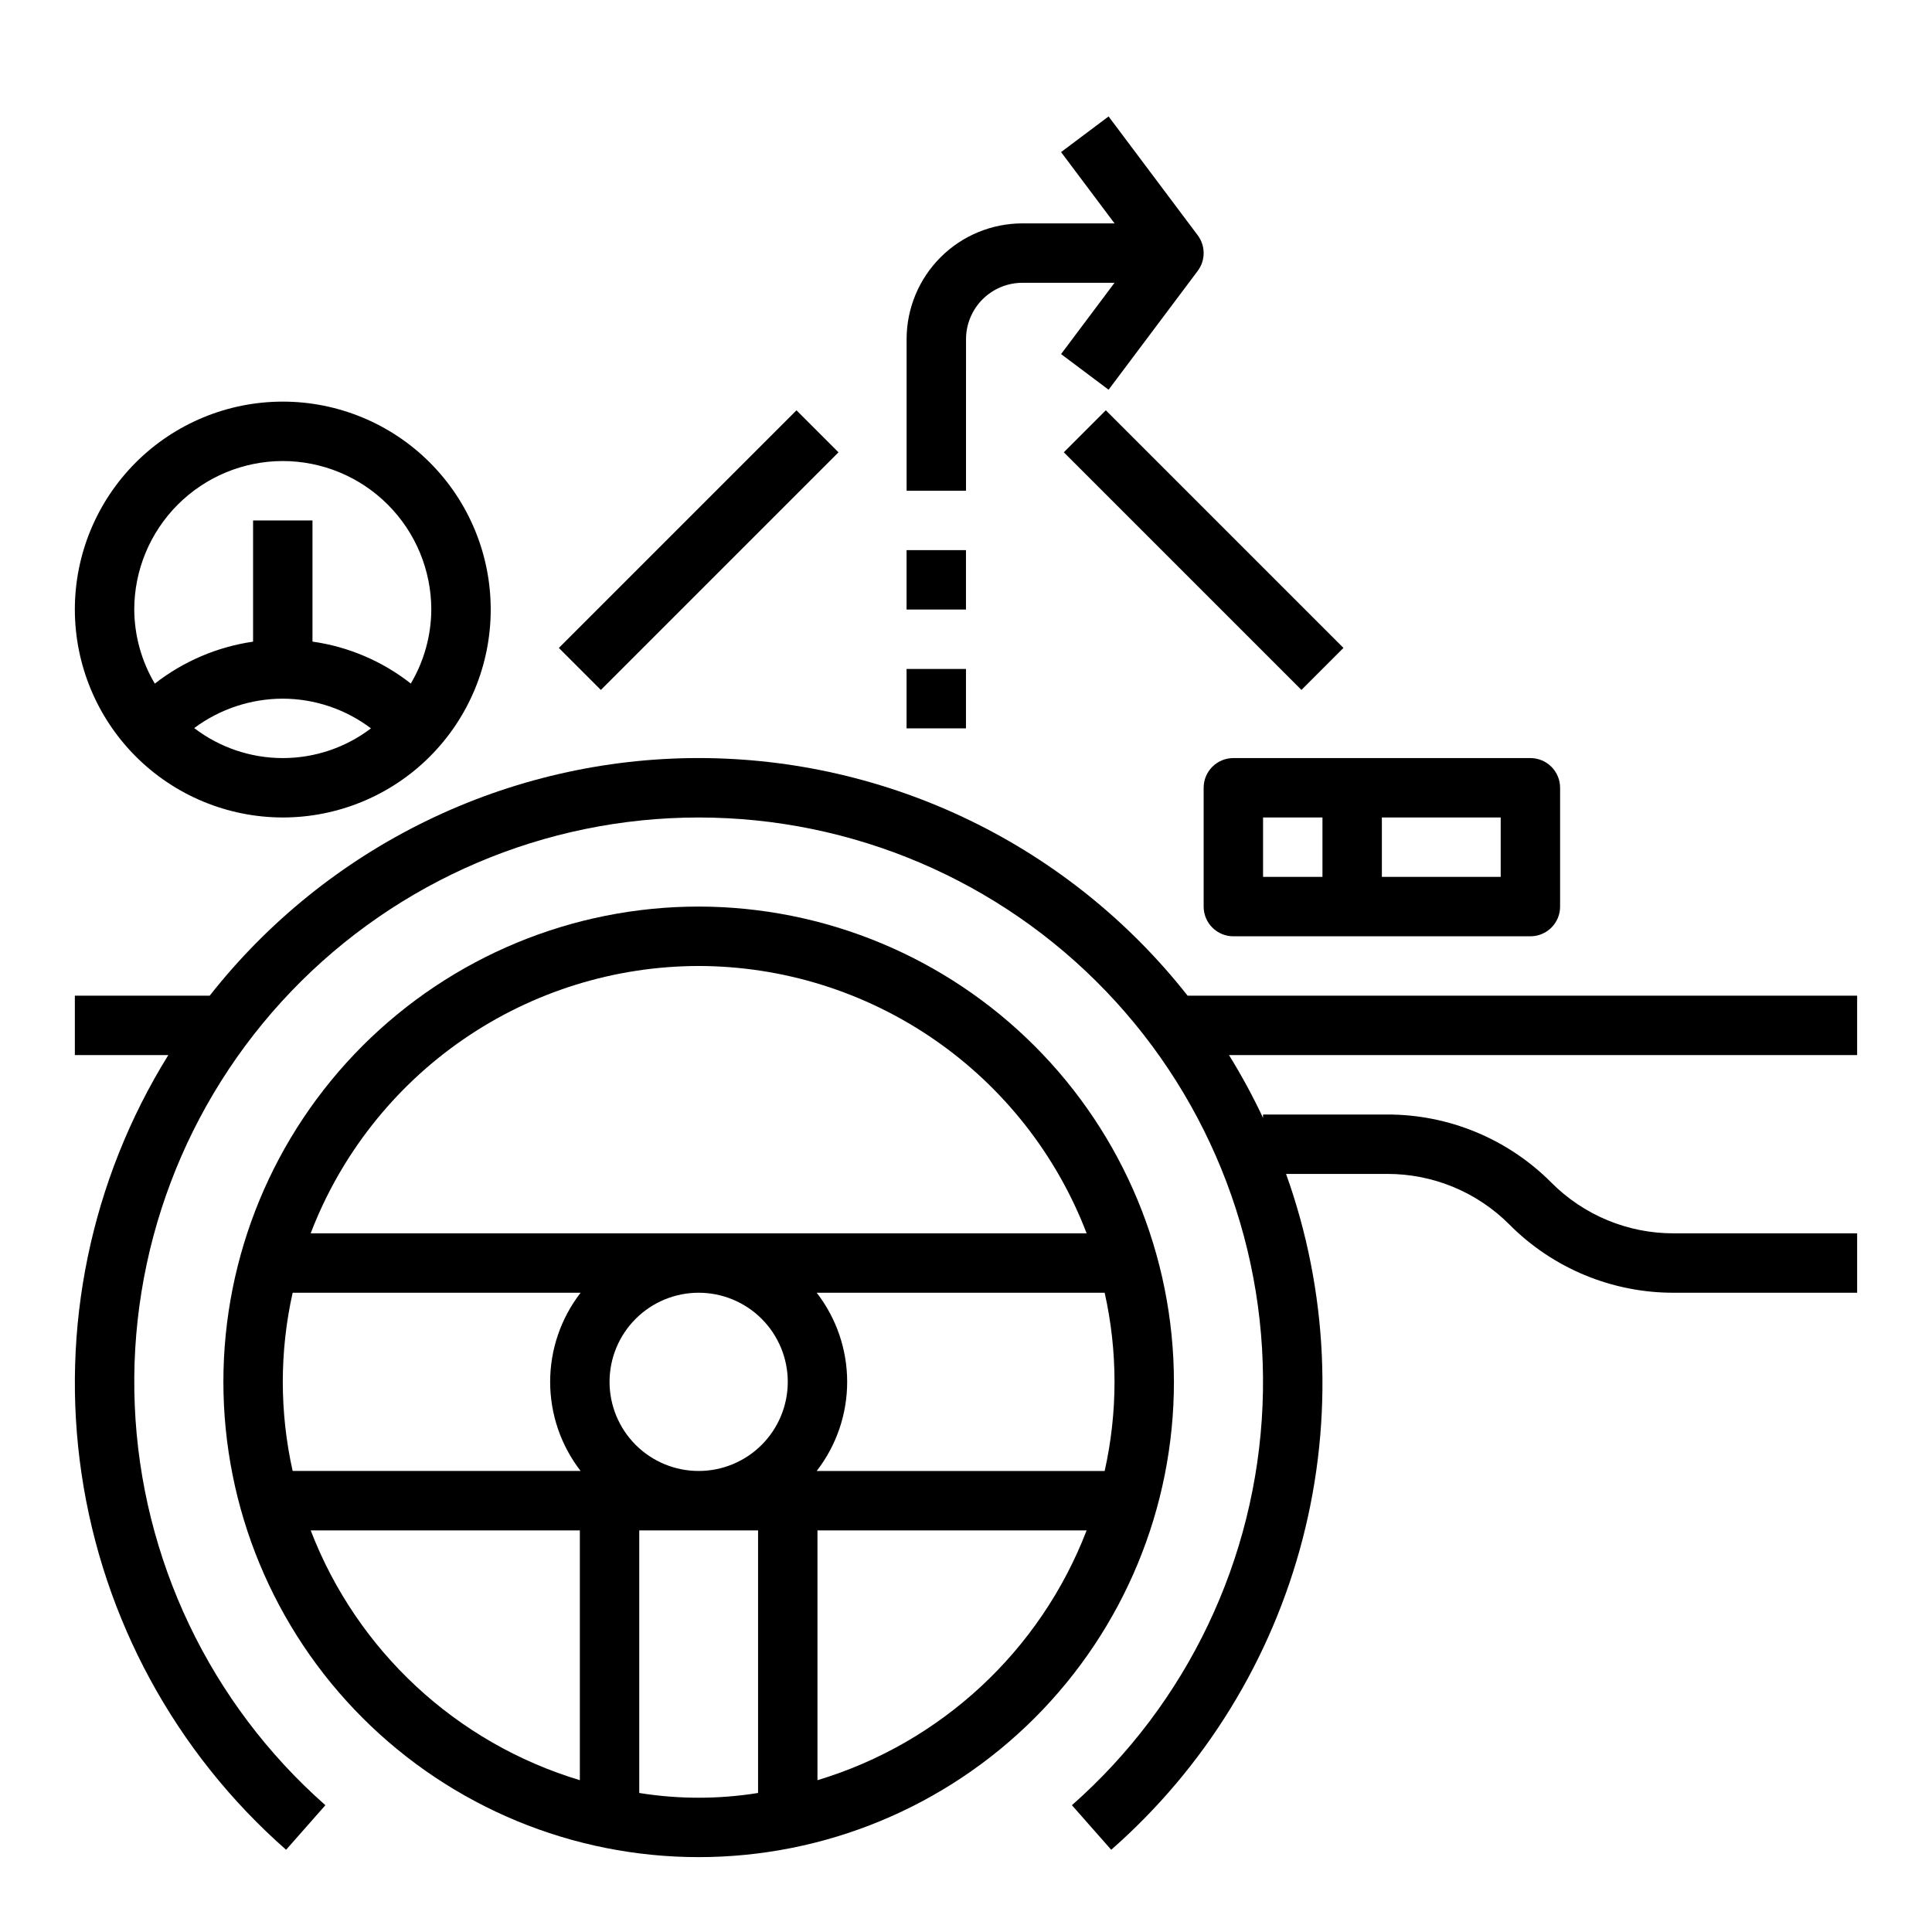
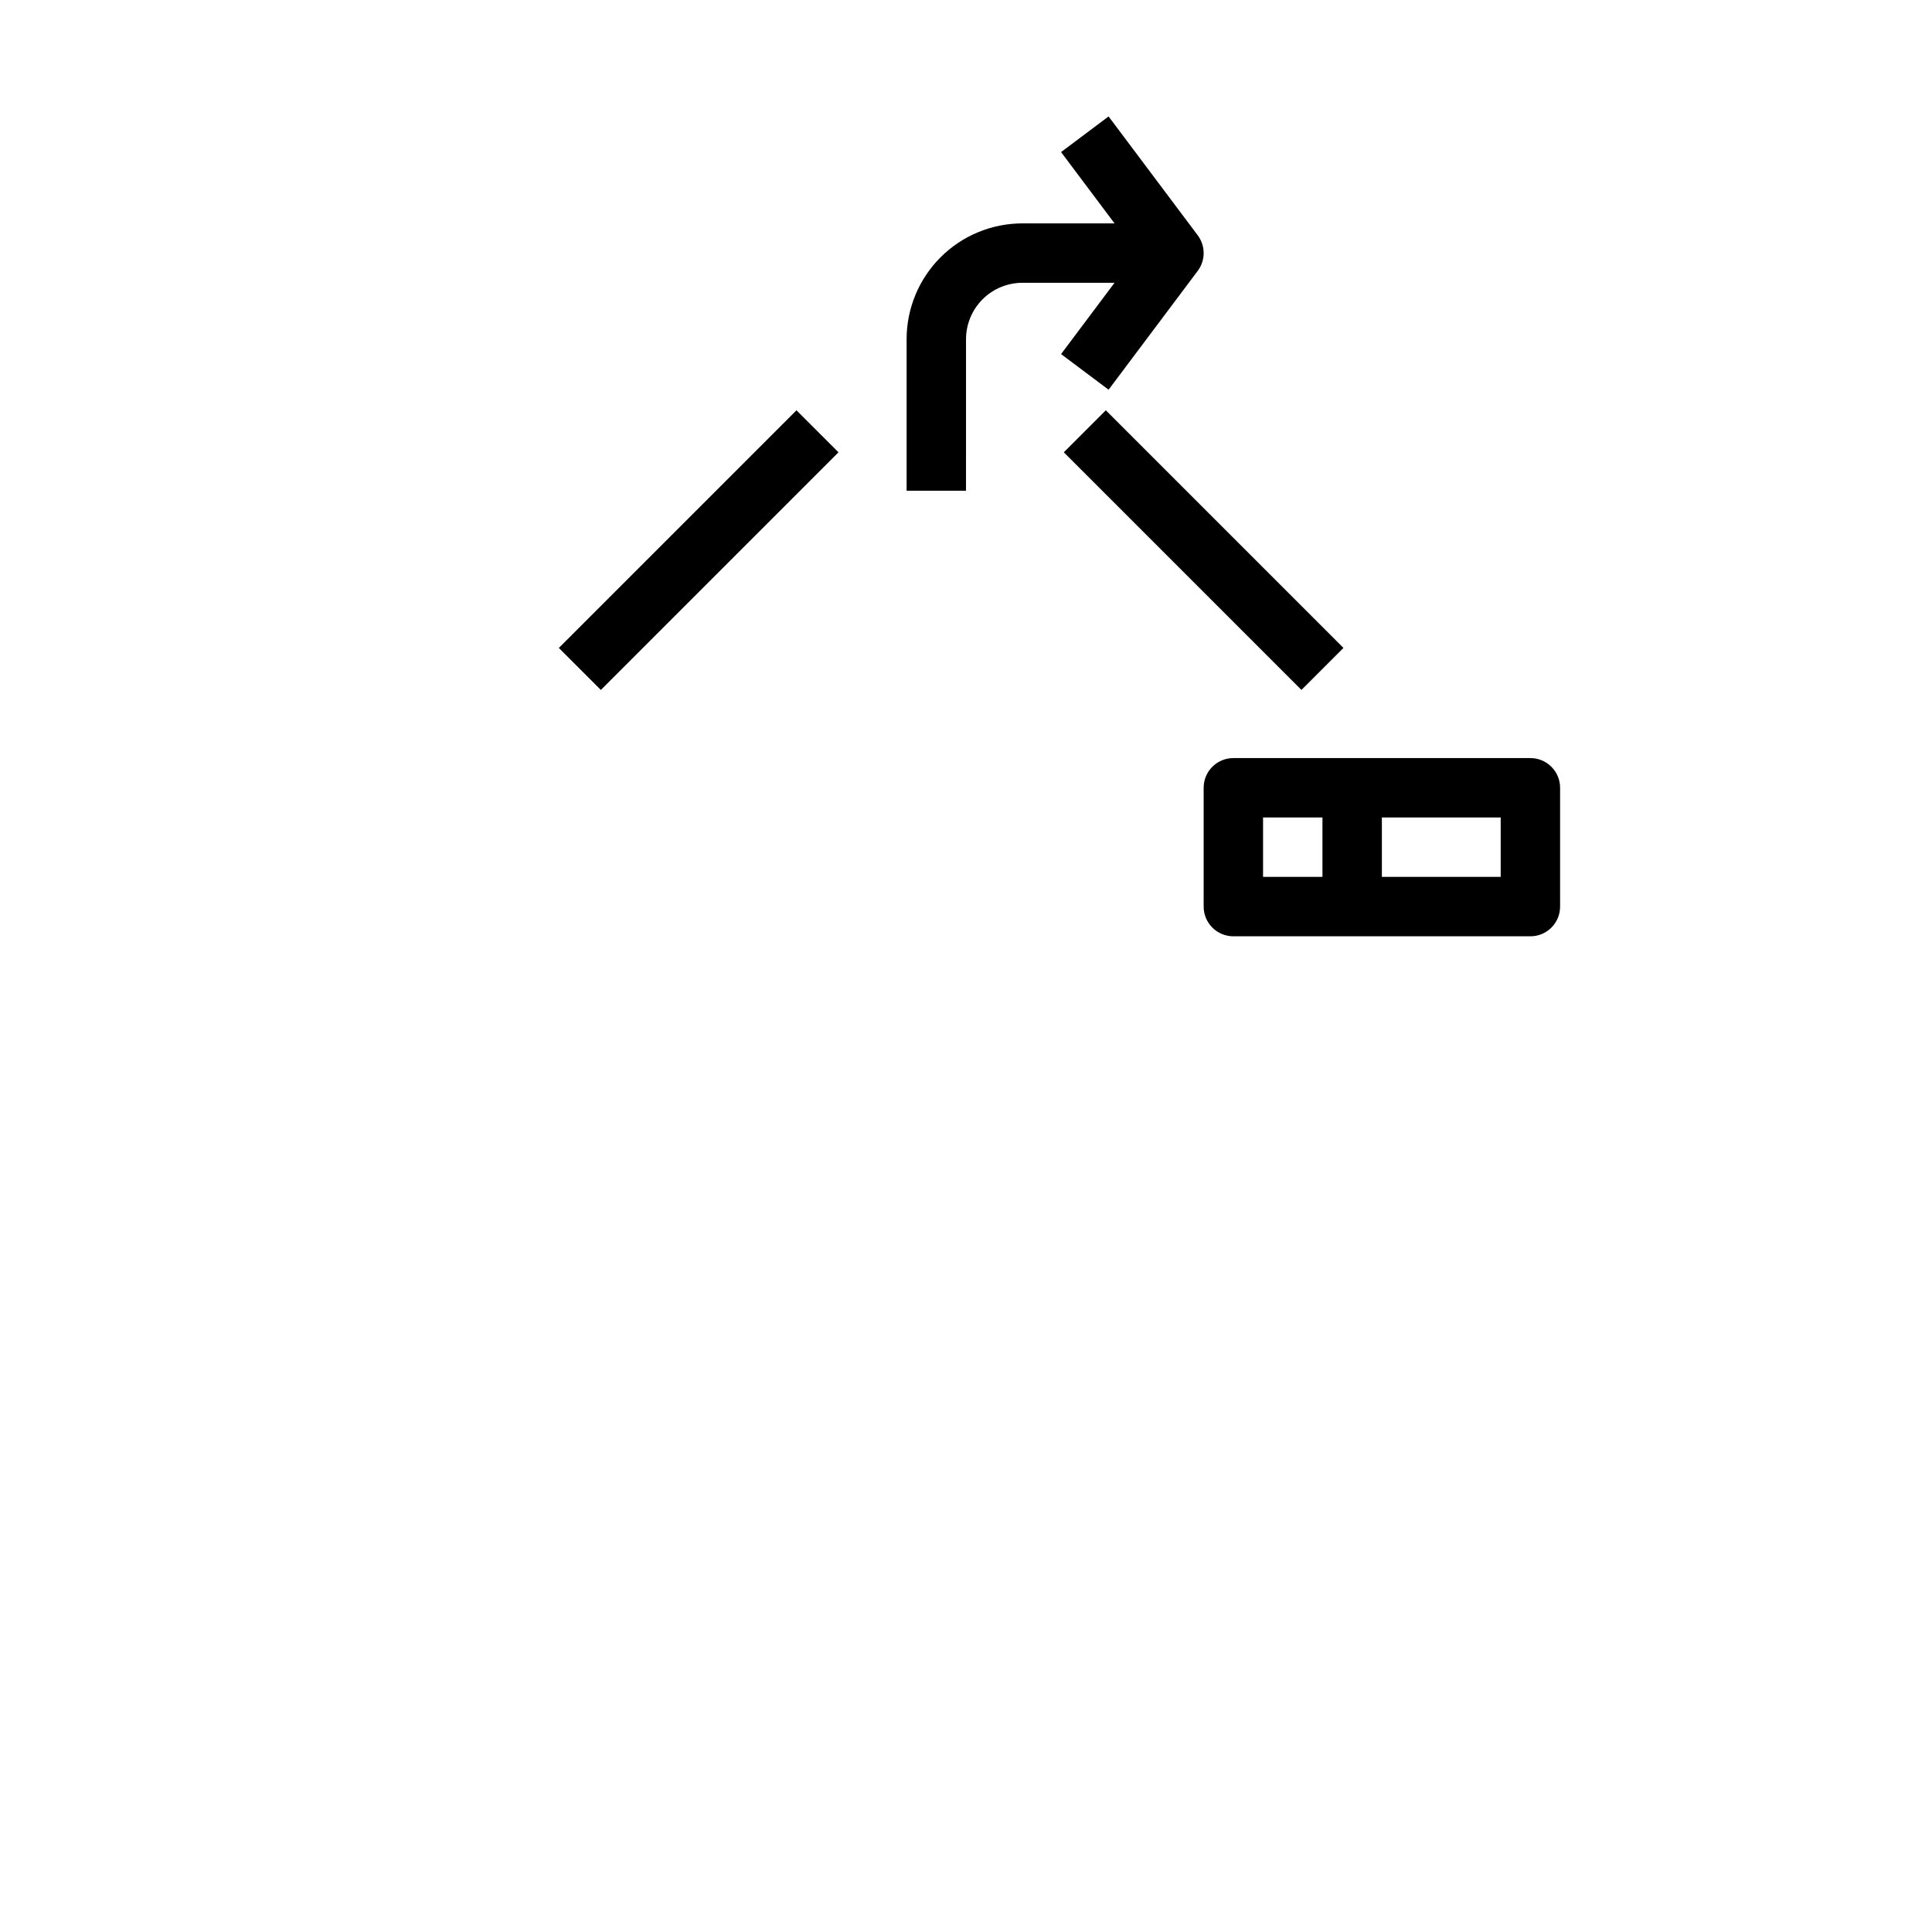
<svg xmlns="http://www.w3.org/2000/svg" fill="#000000" width="800px" height="800px" version="1.1" viewBox="144 144 512 512">
  <g>
-     <path d="m329.15 384.25c-33.402 0-65.438 13.27-89.059 36.891-23.621 23.621-36.891 55.656-36.891 89.062s13.27 65.441 36.891 89.062c23.621 23.621 55.656 36.891 89.059 36.891 33.406 0 65.441-13.27 89.062-36.891 23.621-23.621 36.891-55.656 36.891-89.062-0.039-33.395-13.32-65.406-36.934-89.02-23.613-23.609-55.625-36.895-89.02-36.934zm0 15.742v0.004c22.293 0.035 44.047 6.824 62.402 19.473 18.352 12.648 32.445 30.559 40.418 51.375h-205.64c7.973-20.816 22.066-38.727 40.418-51.375 18.355-12.648 40.109-19.438 62.398-19.473zm23.617 110.21v0.004c0 6.262-2.488 12.27-6.918 16.699-4.426 4.43-10.434 6.918-16.699 6.918-6.262 0-12.27-2.488-16.695-6.918-4.43-4.43-6.918-10.438-6.918-16.699s2.488-12.27 6.918-16.699c4.426-4.43 10.434-6.918 16.695-6.918 6.266 0 12.273 2.488 16.699 6.918 4.43 4.43 6.918 10.438 6.918 16.699zm-131.21-23.613h76.312c-5.234 6.762-8.074 15.066-8.074 23.617s2.84 16.855 8.074 23.617h-76.312c-3.484-15.551-3.484-31.684 0-47.234zm4.777 62.977h71.332v66.203c-32.734-9.855-59.066-34.297-71.332-66.203zm87.074 69.59v-69.59h31.488v69.59c-10.43 1.68-21.059 1.68-31.488 0zm47.23-3.387v-66.203h71.332c-12.266 31.906-38.598 56.348-71.332 66.203zm76.109-81.945h-76.312c5.234-6.762 8.074-15.066 8.074-23.617s-2.84-16.855-8.074-23.617h76.312c3.484 15.551 3.484 31.684 0 47.234z" />
    <path d="m292.1 315.71 62.977-62.977 11.133 11.133-62.977 62.977z" />
    <path d="m425.92 263.86 11.133-11.133 62.977 62.977-11.133 11.133z" />
-     <path d="m384.25 289.79h15.742v15.742h-15.742z" />
-     <path d="m384.25 321.28h15.742v15.742h-15.742z" />
    <path d="m437.79 247.28 23.617-31.488h-0.004c2.102-2.797 2.102-6.648 0-9.445l-23.617-31.488-12.594 9.445 14.172 18.895h-24.402c-8.145 0-15.953 3.234-21.711 8.992-5.758 5.758-8.992 13.566-8.992 21.707v40.148h15.742l0.004-40.148c0-3.965 1.574-7.769 4.379-10.574 2.805-2.805 6.609-4.383 10.578-4.383h24.402l-14.168 18.895z" />
-     <path d="m329.15 344.89c-24.953 0.012-49.582 5.688-72.027 16.594-22.445 10.91-42.121 26.77-57.551 46.383h-35.734v15.742h24.766c-20.555 33.121-28.699 72.457-22.984 111.02 5.715 38.562 24.918 73.844 54.199 99.578l10.414-11.809c-30.566-26.953-48.812-65.211-50.52-105.93-1.703-40.719 13.281-80.367 41.488-109.78 28.211-29.414 67.199-46.043 107.95-46.043 40.754 0 79.742 16.629 107.95 46.043 28.207 29.414 43.191 69.062 41.484 109.78-1.703 40.719-19.949 78.977-50.516 105.93l10.414 11.809c24.797-21.762 42.477-50.48 50.738-82.418 8.262-31.941 6.731-65.629-4.402-96.688h26.766c12.176-0.031 23.859 4.805 32.445 13.438 11.527 11.59 27.207 18.09 43.551 18.051h48.578v-15.742h-48.578c-12.18 0.035-23.863-4.805-32.449-13.438-11.531-11.598-27.227-18.098-43.578-18.051h-32.836v0.898c-2.684-5.719-5.695-11.273-9.02-16.645h166.46v-15.742h-177.43c-15.43-19.613-35.105-35.473-57.551-46.383-22.445-10.906-47.074-16.582-72.031-16.594z" />
-     <path d="m218.94 360.64c14.613 0 28.633-5.805 38.965-16.137 10.336-10.336 16.141-24.352 16.141-38.965 0-14.617-5.805-28.633-16.141-38.965-10.332-10.336-24.352-16.141-38.965-16.141-14.613 0-28.629 5.805-38.965 16.141-10.332 10.332-16.141 24.348-16.141 38.965 0.02 14.609 5.828 28.613 16.16 38.945 10.332 10.332 24.336 16.141 38.945 16.156zm-23.473-23.691c6.785-5.051 15.016-7.781 23.473-7.797 8.438 0.023 16.641 2.785 23.371 7.875-6.738 5.121-14.973 7.887-23.434 7.871-8.465-0.016-16.691-2.809-23.41-7.949zm23.473-70.77c10.438 0.012 20.441 4.16 27.82 11.539 7.379 7.379 11.527 17.383 11.539 27.82-0.039 6.902-1.914 13.668-5.43 19.609-7.555-5.938-16.543-9.773-26.059-11.117v-32.109h-15.742v32.125c-9.5 1.379-18.477 5.215-26.043 11.125-3.523-5.945-5.402-12.723-5.445-19.633 0.012-10.438 4.164-20.441 11.543-27.82s17.383-11.527 27.816-11.539z" />
    <path d="m462.98 352.77v31.488c0 2.09 0.828 4.09 2.305 5.566 1.477 1.477 3.477 2.305 5.566 2.305h78.719c2.09 0 4.09-0.828 5.566-2.305 1.477-1.477 2.305-3.477 2.305-5.566v-31.488c0-2.086-0.828-4.09-2.305-5.566-1.477-1.477-3.477-2.305-5.566-2.305h-78.719c-4.348 0-7.871 3.523-7.871 7.871zm78.719 23.617h-31.488v-15.746h31.488zm-62.977-15.742h15.742v15.742h-15.742z" />
  </g>
</svg>